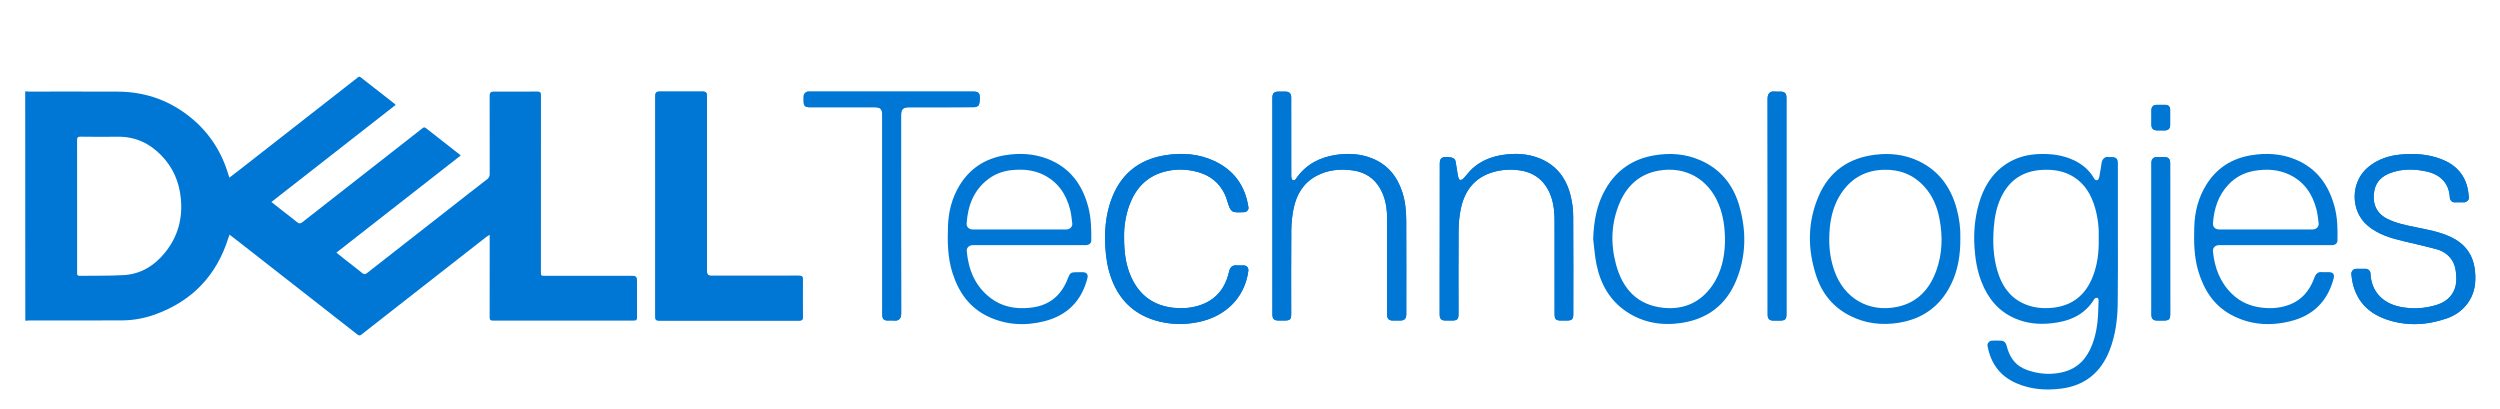
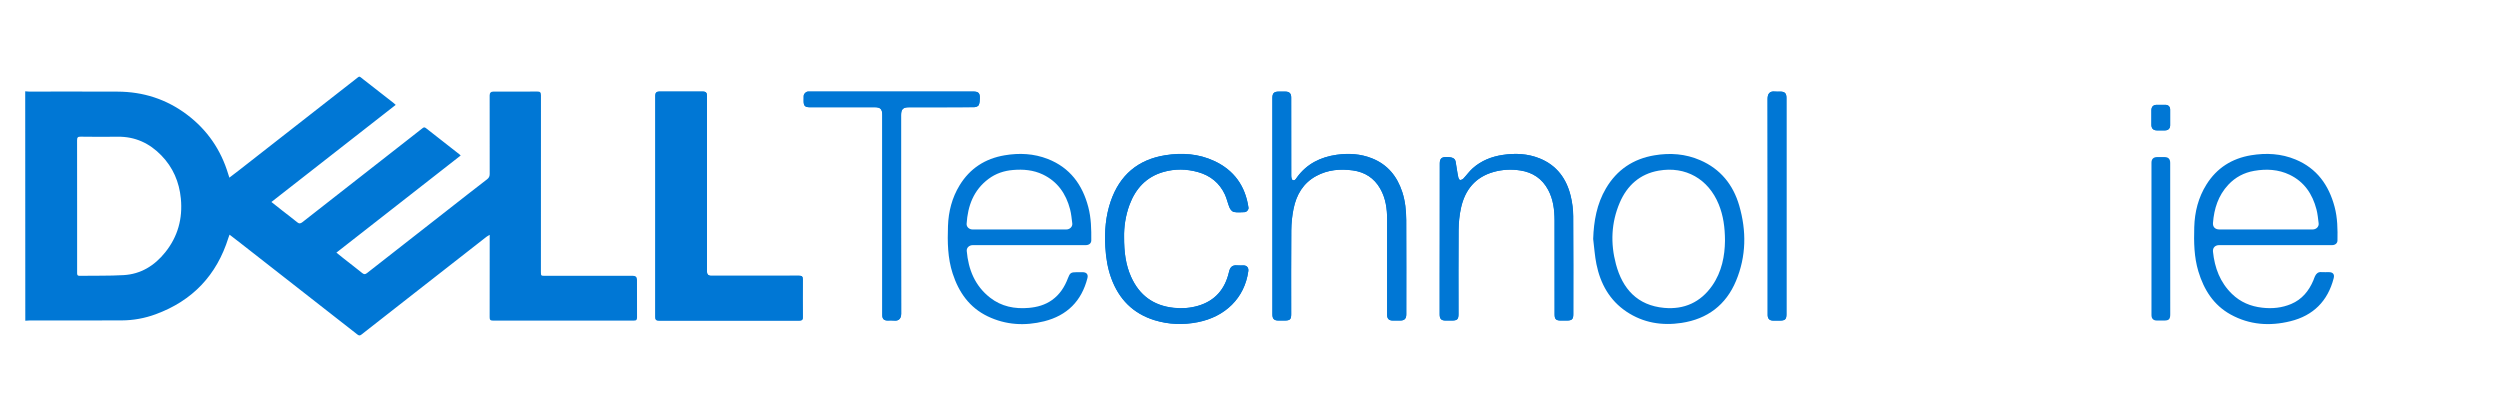
<svg xmlns="http://www.w3.org/2000/svg" version="1.1" id="Layer_1" x="0px" y="0px" viewBox="0 0 5394.1 883.3" style="enable-background:new 0 0 5394.1 883.3;" xml:space="preserve">
  <style type="text/css">
	.st0{fill:#0077D5;}
</style>
  <path class="st0" d="M1414,444.5c0,79.8,0.1,159.6-0.1,239.4c0,6,1.6,7.8,7.7,7.8c101-0.2,202.1-0.2,303.1,0c5.8,0,7.5-1.8,7.4-7.5  c-0.2-27.1-0.3-54.2,0-81.2c0.1-6.4-1.9-8.1-8.2-8c-63.1,0.2-126.2,0.1-189.4,0.1c-6.2,0-9.3-3-9.2-9.1c0-126.7,0-253.3,0-380  c0-5.6-2.7-8.4-8.1-8.4c-31.7,0-63.3,0-95,0c-5.5,0-8.3,2.7-8.3,8.2C1414,285.4,1414,364.9,1414,444.5L1414,444.5z" />
  <path class="st0" d="M2745.4,444.4c0,78.1,0,156.2,0,234.4c0,9,3.7,12.8,12.8,12.8c4.6,0,9.2,0,13.8,0c11.4,0,13.9-2.5,13.9-13.9  c0-60.2-0.3-120.4,0.2-180.6c0.1-15.5,1.7-31.2,4.8-46.4c6.1-30.4,20.8-55.7,49.1-71c24.8-13.4,51.4-15.7,78.8-12  c25.9,3.5,46,16.3,59.1,39.2c11.9,20.7,15,43.4,15,66.8c0,68.5,0,137.1,0,205.6c0,8.4,3.8,12.2,12,12.3c5.4,0,10.8,0,16.2,0  c9.1,0,13.1-4,13.1-13.3c0-67.7,0.2-135.4-0.1-203.1c-0.1-20.6-2.1-41.1-8.6-60.9c-11.1-33.9-31.6-59.2-65.3-72.6  c-24.6-9.8-50.2-11.3-76.1-7.7c-34.7,4.9-64.3,19.4-85.5,48.4c-2.5,3.5-4.8,8.7-9.9,5.9c-2.1-1.1-2.7-6.4-2.7-9.7  c-0.2-56-0.1-112.1-0.1-168.1c0-8.9-4-12.8-12.9-12.8c-4.6,0-9.2,0-13.8,0c-10.3,0-13.9,3.5-13.9,13.7  C2745.4,289,2745.4,366.7,2745.4,444.4L2745.4,444.4z" />
-   <path class="st0" d="M5305.1,436.5c4.3,0,7.9,0,11.4,0c0.4,0,0.8,0,1.2,0c4.7-0.5,9.7-5.6,9.3-10c-0.4-5-1-9.9-1.8-14.8  c-5.8-34-26-55.9-57.5-68.1c-28.8-11.2-58.7-12.9-89-10c-25.4,2.4-48.6,10.4-68.7,26.8c-38.7,31.6-39.6,94.2-1.5,126.4  c22.3,18.9,49.4,26.9,77.1,33.5c24,5.7,48.1,11.1,72,17.6c11.7,3.2,22.1,9.7,30,19.4c10.1,12.6,11.7,27.3,12.2,42.9  c0.9,30.7-17.4,50.1-42.2,57.7c-25.7,8-52,9.5-78.3,4.3c-39.5-7.8-63.2-34.3-64.7-72.2c-0.2-5.2-4.9-9.8-10.1-9.9  c-7.1-0.2-14.2-0.2-21.2,0c-5.7,0.2-10.4,5.6-9.9,11.3c0.4,4.5,0.9,9.1,1.7,13.6c7.7,42.3,33,69.8,72.7,83.8  c43.8,15.4,87.9,13.2,131.5-1.8c17.7-6.1,32.7-16.5,44.1-31.5c16.1-21.3,19.4-45.6,16.6-71.6c-3.7-34.4-21.5-58.1-52.5-72.6  c-24.2-11.4-50.3-15.7-76.1-21.1c-20.8-4.3-41.6-8.4-60.8-18.1c-25.8-13-32.3-36.3-27.7-60.8c3.8-19.9,17.3-31.9,35.6-38.4  c25.2-9.1,51.1-8.5,76.9-2.9c29.6,6.5,49,24.7,50.5,57.3c0.1,1.7,1.1,3.5,2.1,5C5292.7,439,5299.8,435.7,5305.1,436.5L5305.1,436.5z  " />
  <path class="st0" d="M3106.4,515.5c0,25.4,0,50.8,0,76.2c0,29,0,57.9,0,86.9c0,9.3,3.6,12.9,12.7,12.9c4.6,0,9.2,0,13.8,0  c11.3,0,14.1-2.7,14.1-13.8c0-60.4-0.3-120.8,0.2-181.2c0.1-15.9,1.7-32.1,5.1-47.6c8.5-39.1,30.8-66.8,70.6-78  c18.9-5.3,38.2-6.1,57.5-3.2c26.8,4.1,47.2,17.8,60.1,41.9c11.1,20.8,13.7,43.5,13.8,66.5c0.2,67.5,0.1,135,0.1,202.5  c0,9.8,3.1,12.9,13.1,12.9c4.6,0,9.2,0,13.8,0c10.4,0,13.4-3,13.4-13.3c0-70.6,0.3-141.2-0.2-211.9c-0.1-14.2-1.9-28.7-5.2-42.5  c-9-38-30-67-67.2-82c-25.8-10.4-52.6-11.6-79.8-7.5c-23.9,3.6-45.9,12.3-64.2,28.4c-7.6,6.7-13.5,15.2-20.5,22.6  c-1.7,1.8-4.8,3.1-7.2,3.1c-1.3,0-3.2-3.2-3.7-5.2c-1.4-6-2.3-12.2-3.3-18.4c-0.9-5.3-1.6-10.7-2.6-16c-1.3-7.2-7-10-20-10  c-10.5,0-14.2,3.7-14.2,14.2C3106.4,407.2,3106.4,461.4,3106.4,515.5L3106.4,515.5z" />
  <path class="st0" d="M2425.4,511.5c-0.4-21,2.8-45.6,11.6-69.3c13.1-35.2,36.2-60.5,73.2-71.1c24.7-7.1,49.7-6.7,74.5,0.2  c26.8,7.5,46.7,23.5,58.4,48.8c4.1,9,6,19,9.9,28.1c1.6,3.8,5.6,8.5,9.2,9.2c7.4,1.4,15.3,0.6,23,0.4c4.8-0.2,9.2-5.4,8.6-9.6  c-6.8-46.8-31.1-80.9-74.2-100.9c-33.7-15.6-69.4-18.1-105.6-12.2c-58.9,9.5-98,42.9-117.4,99.1c-11,31.9-13.7,64.8-11.7,98.4  c1.3,23.2,4.9,45.9,12.8,67.7c16.5,45.3,47.1,76.4,93.6,90.7c30.6,9.4,61.8,10.4,93.1,4.2c58.7-11.5,101-51.8,109-110.1  c1-7-2.9-12.2-9.9-12.3c-4.6-0.1-9.2,0.4-13.7-0.1c-12.2-1.3-16,5.2-18.2,14.7c-8.5,36.5-29.9,61.8-66.5,72.5  c-17.1,5-34.6,6.3-52.5,4.4c-43.8-4.6-74.2-27-92.1-66.8C2428.8,571.3,2425.3,543.8,2425.4,511.5L2425.4,511.5z" />
  <path class="st0" d="M1903.7,462c0,32.7,0,65.4,0,98.1c0,40,0,80,0,120c0,7.9,3.5,11.3,11.4,11.4c4.8,0,9.6-0.5,14.4,0.1  c10,1.2,14.9-5,14.9-14.8c-0.3-142.9-0.2-285.9-0.2-428.8c0-12.4,4.3-16.6,16.9-16.6c46.9,0,93.8,0.1,140.6-0.2  c3.4,0,8.6-1.8,9.9-4.4c2.1-4.3,2.3-9.8,2.4-14.8c0.3-11.3-3.1-14.5-14.1-14.5c-117.3,0-234.6,0-351.9,0c-1.5,0-2.9-0.1-4.4,0  c-4.9,0.3-9.4,4.7-9.6,9.6c-0.2,3.7-0.1,7.5-0.1,11.2c0,9.9,3.1,13,13,13c46.7,0,93.3,0,140,0c12.7,0,16.7,4,16.7,16.8  C1903.7,319.5,1903.7,390.8,1903.7,462L1903.7,462z" />
  <path class="st0" d="M3854.5,445.3c0-78.1,0-156.2,0-234.3c0-9.8-3.7-13.4-13.6-13.4c-3.8,0-7.5,0.4-11.2-0.1  c-11.5-1.3-15.9,5.1-15.9,15.7c0.3,154.3,0.2,308.6,0.2,463c0,1.2,0,2.5,0,3.8c0.2,7.6,4,11.5,11.5,11.6c5.2,0.1,10.4,0,15.6,0  c10.4,0,13.4-3,13.4-13.3C3854.5,600.6,3854.5,522.9,3854.5,445.3L3854.5,445.3z" />
  <path class="st0" d="M4682.5,515.1c0-54.5,0-109.1,0-163.6c0-8.6-4-12.6-12.5-12.6c-5.2,0-10.4,0-15.6,0c-8,0-12.3,4.2-12.3,12.2  c0,109.5,0,219,0,328.5c0,7.9,3.9,11.9,11.7,12c5.2,0,10.4,0,15.6,0c10.3,0,13.2-2.9,13.2-13.5  C4682.5,623.8,4682.5,569.5,4682.5,515.1L4682.5,515.1z" />
  <path class="st0" d="M4682.4,253.8c0-5.8,0.1-11.6,0-17.5c-0.1-6.2-4-10-10.2-10.1c-6.2-0.1-12.5-0.1-18.7,0  c-7.5,0.1-11.5,4.1-11.5,11.5c0,10.6,0,21.2,0,31.8c0,7.6,4.2,11.8,11.9,11.8c5.8,0,11.6,0.1,17.5,0c6.8-0.1,10.8-4,11-10.7  C4682.6,265.1,4682.5,259.5,4682.4,253.8L4682.4,253.8z" />
  <path class="st0" d="M54.4,197c2.7,0.2,5.4,0.6,8,0.6c63.8,0,127.5-0.2,191.3,0.1c55.2,0.2,105.3,16.2,149.6,49.5  c43.9,33,73.4,76.1,89.2,128.6c0.6,2.1,1.3,4.2,2.4,7.5c7.3-5.6,13.9-10.5,20.4-15.6c58.7-45.9,117.5-91.8,176.2-137.7  c25.3-19.7,50.5-39.5,75.8-59.2c9.1-7.1,7-7.1,15.9-0.1c21.6,16.9,43.4,33.8,65,50.7c1.8,1.4,3.4,3,5.6,4.9  C764.4,296,675.4,365.6,585.6,435.8c8.8,6.9,16.5,13.1,24.3,19.2c10.3,8.1,20.9,15.9,31,24.3c4.5,3.8,7.5,3.3,11.8-0.1  c30.4-24,61-47.7,91.5-71.6c47.1-36.8,94.2-73.6,141.2-110.4c8.7-6.8,17.4-13.5,26-20.4c2.6-2.1,4.5-2.8,7.6-0.4  c24,19,48.2,37.8,72.3,56.6c0.6,0.5,1.2,1.1,2.7,2.5c-89.3,69.8-178.4,139.4-268.2,209.6c6.2,5,11.5,9.3,16.9,13.5  c12.9,10.2,26,20.1,38.8,30.5c4,3.2,6.5,3.2,10.6-0.1c58.8-46.2,117.7-92.1,176.6-138.1c27.4-21.4,54.7-42.9,82.3-64.1  c4.1-3.2,5.6-6.5,5.6-11.6c-0.1-56.5-0.1-112.9-0.1-169.4c0-5.5,2.7-8.2,8.2-8.2c31.5,0,62.9,0.2,94.4-0.1c6.4-0.1,8.1,1.9,8.1,8.1  c-0.2,125.4-0.1,250.9-0.1,376.3c0,1.7,0,3.3,0,5c0.1,8,0.2,8.2,8.7,8.2c63.3,0,126.7,0,190,0c5.7,0,8.6,2.8,8.6,8.5  c0,27.1-0.1,54.2,0.1,81.3c0,5.1-1.4,6.8-6.7,6.8c-101.5-0.1-202.9-0.1-304.4,0c-5.7,0-6.9-2-6.9-7.3c0.2-56,0.1-112.1,0.1-168.2  c0-2.7,0-5.3,0-9.5c-3.1,1.9-5.1,2.8-6.8,4.1c-52,40.6-104,81.3-156,121.9c-38.1,29.8-76.2,59.4-114.1,89.3c-3.8,3-6,1.7-9.1-0.7  c-84-65.7-168-131.3-252-197c-7.5-5.8-15-11.6-23.3-18c-1.1,2.9-1.8,4.8-2.4,6.6c-25.2,80.8-77.5,136-156.9,165.1  c-23.6,8.7-48.2,13.2-73.3,13.3c-66.5,0.3-132.9,0.1-199.4,0.2c-2.9,0-5.8,0.3-8.7,0.5C54.4,527.1,54.4,362,54.4,197L54.4,197z   M166.4,444.5c0,47.7,0,95.4,0,143.1c0,3.9-0.5,7.6,5.4,7.5c31.6-0.5,63.3,0.3,94.9-1.5c37.2-2.1,66.8-20.5,89.8-49.2  c27.2-33.9,37.9-72.8,33.7-116.1c-3.5-35.9-17-67.2-42.1-93c-25.6-26.4-56.7-40.8-94.1-40.3c-26.7,0.4-53.3,0.2-80-0.1  c-6-0.1-7.7,1.6-7.7,7.6C166.5,350,166.4,397.2,166.4,444.5L166.4,444.5z" />
  <path class="st0" d="M1414,444.5c0-79.6,0-159.2,0-238.8c0-5.4,2.8-8.2,8.3-8.2c31.7,0,63.3,0,95,0c5.4,0,8.1,2.8,8.1,8.4  c0,126.7,0,253.3,0,380c0,6,3.1,9.1,9.2,9.1c63.1,0,126.2,0.1,189.4-0.1c6.3,0,8.2,1.7,8.2,8c-0.3,27.1-0.3,54.2,0,81.2  c0.1,5.7-1.6,7.5-7.4,7.5c-101-0.2-202.1-0.2-303.1,0c-6.1,0-7.7-1.8-7.7-7.8C1414,604.1,1414,524.3,1414,444.5L1414,444.5z" />
-   <path class="st0" d="M4569.6,506c0-51.5,0-102.9,0-154.4c0-8.8-4-12.8-13-12.8c-2.5,0-5.1,0.4-7.5-0.1c-8.1-1.4-13.5,5.7-14.5,12.2  c-1.6,10.5-3.2,20.9-5.2,31.3c-0.4,2.3-1.8,5.4-3.6,6.2c-3.5,1.6-6-0.6-7.9-4c-10-17.4-24.6-29.6-42.5-38.3  c-24.3-11.7-50.1-14.7-76.6-13.7c-25.5,1-49.3,7.5-70.6,21.7c-31.3,20.8-48.9,51.1-58.8,86.4c-8.5,30.2-11.2,61.2-9.2,92.6  c1.6,25.9,5.8,51.2,15.3,75.4c14.1,35.8,36.9,63.6,73,78.9c24,10.2,49.2,12.9,75.2,10.4c39.6-3.8,73.6-17,95.3-52.9  c1-1.7,4.4-2.4,6.7-2.5c0.7,0,2.3,3.5,2.3,5.4c-0.2,11-0.6,22-1.2,33c-1.2,21.5-4.9,42.5-12.6,62.7c-11.4,30-30.9,51.5-63.2,59.4  c-18.5,4.5-37.2,4.8-55.7,1.3c-9.9-1.9-19.9-4.7-29-9c-20.8-9.7-31.4-27.7-36.7-49.3c-1.5-5.9-4.9-10.3-11.2-10.8  c-6.8-0.5-13.8-0.3-20.6-0.1c-5.5,0.2-10.4,6-9.5,10.9c6.8,37.7,26.7,65.5,62.2,80.9c31,13.5,63.7,15.9,96.7,11.7  c51.3-6.5,86-35,104.7-83.1c12.2-31.4,16.7-64.4,17.3-97.7c0.1-6.3,0.2-12.7,0.2-19C4570,594.6,4569.6,550.3,4569.6,506L4569.6,506z   M4515.7,596.3c-15.6,39.9-43.9,63.5-87.5,67.8c-23.2,2.3-45.3-0.5-66-11c-28.2-14.4-43.7-39-52.4-68.3  c-9.1-30.7-10.4-62.1-7.9-93.9c1.7-22.4,5.9-44.1,15.4-64.5c18.3-39.1,49.4-58.6,92.3-60c22.7-0.8,44.4,2.8,64,14.9  c25.4,15.7,39,39.8,46.9,67.5c6.2,21.9,8.7,44.4,7.8,65.5C4528.9,543.6,4525.7,570.5,4515.7,596.3L4515.7,596.3z" />
  <path class="st0" d="M2348.1,446.6c-12.7-48.4-39.6-84.9-87.3-103.6c-30.2-11.8-61.6-13.3-93.3-7.9c-41.9,7.1-74.8,28.3-97,64.7  c-16.4,26.8-24,56.5-25.1,87.8c-1.2,34.6-0.8,69.1,10.1,102.5c13.2,40.7,36.3,73.6,75.7,92.5c39,18.7,80.2,21,121.8,10.6  c49.3-12.4,80.7-43.6,93.3-93.2c2-7.7-1.8-12.5-9.8-12.7c-4.6-0.1-9.2,0-13.8,0c-11.8,0-14.2,1.6-18.4,12.7  c-7.1,18.9-17.7,35.4-34.3,47.3c-15,10.7-32,15.4-50.1,17c-30.6,2.7-59.1-2.9-83.6-22c-32.6-25.4-46.9-60.6-50.4-100.8  c-0.6-7.1,5.4-12.6,13-12.6c40.6,0,81.2,0,121.9,0s81.2,0,121.9,0c7,0,11.7-3.8,11.9-9.9C2354.8,494.7,2354.4,470.4,2348.1,446.6  L2348.1,446.6z M2300.8,495.1c-33.7,0-67.4,0-101.2,0s-67.4,0-101.2,0c-7.2,0-13.2-5.4-12.8-12.2c2.5-38.7,14.9-72.7,47.3-96.9  c15.6-11.7,33.5-17.6,52.6-19.2c22.2-1.9,44.1-0.1,64.6,9.7c31.9,15.3,50,41.7,58.7,75c2.6,10,3.5,20.4,4.8,30.7  C2314.4,489.2,2308.2,495.1,2300.8,495.1L2300.8,495.1z" />
  <path class="st0" d="M5037.2,446.2c-12.5-46.9-38.2-82.9-84.1-102c-31-12.9-63.4-14.6-96.2-9.2c-41.2,6.9-73.8,27.4-96.1,63  c-17.7,28.2-25.5,59.4-26.4,92.4c-0.9,32.1-0.5,64.1,8.9,95.2c11.9,39.5,32.7,72.6,69.6,93c40.8,22.5,84.5,25.5,128.9,14.5  c49.3-12.1,80.8-43.4,93.5-93c2.1-8.2-1.6-12.8-10.1-12.9c-5.6-0.1-11.3,0.3-16.9-0.1c-6.7-0.5-10.5,3.2-13.2,8.5  c-1.5,2.9-2.4,6.2-3.7,9.3c-9.7,22.9-24.5,41.1-47.9,51c-20,8.4-40.8,10.5-62.4,8c-25.1-2.8-47-12-65.2-29.6  c-25.8-25-37.5-56.3-41.1-91.3c-0.9-8.5,4.7-14.1,13.4-14.1c40.4,0,80.8,0,121.2,0c15,0,30,0,45,0c25.8,0,51.7,0,77.5,0  c6.5,0,11.3-3.9,11.5-9.7C5043.9,494.7,5043.6,470.2,5037.2,446.2L5037.2,446.2z M4989.8,495.1c-33.7,0-67.5,0-101.2,0  c-33.3,0-66.6,0-99.9,0c-9.1,0-14.6-5.3-13.9-14.2c2.4-30.8,11.4-59.1,33-82.2c15.3-16.4,34.1-26.3,56.1-30.1  c26.1-4.5,51.9-3.2,76.2,8.4c31.7,15.2,49.4,41.7,58,74.8c2.5,9.8,3.5,20,4.7,30.1C5003.7,489.1,4997.6,495.1,4989.8,495.1  L4989.8,495.1z" />
  <path class="st0" d="M2745.4,444.4c0-77.7,0-155.4,0-233.1c0-10.2,3.5-13.7,13.9-13.7c4.6,0,9.2,0,13.8,0c8.9,0,12.9,3.9,12.9,12.8  c0,56,0,112.1,0.1,168.1c0,3.4,0.6,8.6,2.7,9.7c5.1,2.8,7.4-2.5,9.9-5.9c21.2-29,50.8-43.5,85.5-48.4c25.9-3.6,51.5-2.1,76.1,7.7  c33.7,13.4,54.2,38.8,65.3,72.6c6.5,19.8,8.4,40.3,8.6,60.9c0.4,67.7,0.1,135.4,0.1,203.1c0,9.3-3.9,13.3-13.1,13.3  c-5.4,0-10.8,0-16.2,0c-8.2,0-12-3.9-12-12.3c0-68.5,0-137.1,0-205.6c0-23.4-3.1-46.1-15-66.8c-13.2-22.9-33.3-35.6-59.1-39.2  c-27.4-3.7-54.1-1.4-78.8,12c-28.3,15.3-43,40.6-49.1,71c-3.1,15.2-4.6,30.9-4.8,46.4c-0.5,60.2-0.2,120.4-0.2,180.6  c0,11.3-2.6,13.8-13.9,13.9c-4.6,0-9.2,0-13.8,0c-9.1,0-12.8-3.7-12.8-12.8C2745.4,600.7,2745.4,522.5,2745.4,444.4L2745.4,444.4z" />
-   <path class="st0" d="M4222,451c-12.6-46.8-38.6-83.1-83.4-104c-29.5-13.7-60.6-17.1-92.6-13.2c-56.9,6.9-98.7,35.7-121.6,88.4  c-24.7,56.7-24.8,115.3-5.4,173.6c12.7,38.3,37.1,67.8,73.6,86c32.4,16.2,66.9,20.3,102.6,14.9c52.4-8,90.8-35.3,114.3-82.8  c15.2-30.8,20.6-63.9,20.2-101C4230.3,493.8,4227.7,472.2,4222,451L4222,451z M4177.9,583.8c-14.7,40.8-41.6,69.8-85.5,78.5  c-60.6,12.1-113.4-18.8-134.1-77.1c-8.1-22.6-11.7-45.8-11.4-69.8c0.2-36.5,6.6-71.3,28.1-101.7c21.8-30.7,51.8-46.4,89.6-47.4  c34.9-0.9,64.5,10.8,87.9,36.9c17.7,19.7,27.5,43.5,32.3,69.2C4192,510.2,4190.9,547.6,4177.9,583.8L4177.9,583.8z" />
  <path class="st0" d="M3752.6,443.5c-13.1-45-40.5-79-84.3-97.9c-31.6-13.7-64.7-16.2-98.5-10.5c-45.8,7.6-81.1,31.2-104.7,71.3  c-19.8,33.6-26.3,70.5-27.6,109.2c2.3,18.1,3.4,36.5,7,54.3c8.6,42.3,28.4,78.2,65.1,102.7c36.2,24.1,76.4,30.5,118.8,24.1  c55.7-8.5,95.6-38.7,117.3-90.6C3767.9,553,3768.5,498.2,3752.6,443.5L3752.6,443.5z M3694.2,616.5c-25.1,35.8-60.4,51.7-103.5,47.8  c-57.8-5.3-89.9-41-104.1-94.4c-12-44.8-10.2-89.6,8.2-132.6c15.9-37.2,43.5-62,84-69.1c58-10.2,107.3,18,129.6,72.7  c9.8,24.1,13.4,49.2,13.5,78.6C3721.5,551.8,3715.3,586.3,3694.2,616.5z" />
-   <path class="st0" d="M5305.1,436.5c-5.3-0.8-12.4,2.5-17-4.3c-1-1.5-2.1-3.3-2.1-5c-1.5-32.6-20.9-50.8-50.5-57.3  c-25.8-5.7-51.7-6.2-76.9,2.9c-18.3,6.6-31.8,18.5-35.6,38.4c-4.6,24.4,1.9,47.8,27.7,60.8c19.2,9.6,40,13.8,60.8,18.1  c25.8,5.3,51.9,9.7,76.1,21.1c31,14.6,48.8,38.2,52.5,72.6c2.8,26-0.5,50.3-16.6,71.6c-11.4,15-26.4,25.4-44.1,31.5  c-43.6,15-87.7,17.2-131.5,1.8c-39.7-14-65-41.5-72.7-83.8c-0.8-4.5-1.3-9.1-1.7-13.6c-0.5-5.7,4.2-11.1,9.9-11.3  c7.1-0.2,14.2-0.2,21.2,0c5.2,0.1,9.9,4.7,10.1,9.9c1.5,38,25.2,64.5,64.7,72.2c26.3,5.2,52.6,3.7,78.3-4.3  c24.8-7.7,43.1-27,42.2-57.7c-0.5-15.5-2.1-30.3-12.2-42.9c-7.8-9.8-18.2-16.2-30-19.4c-23.8-6.5-47.9-11.9-72-17.6  c-27.7-6.6-54.8-14.6-77.1-33.5c-38-32.2-37.2-94.9,1.5-126.4c20.1-16.4,43.3-24.4,68.7-26.8c30.4-2.9,60.3-1.2,89,10  c31.4,12.2,51.7,34.1,57.5,68.1c0.8,4.9,1.4,9.9,1.8,14.8c0.4,4.4-4.6,9.5-9.3,10c-0.4,0-0.8,0-1.2,0  C5313,436.5,5309.5,436.5,5305.1,436.5L5305.1,436.5z" />
  <path class="st0" d="M3106.4,515.5c0-54.2,0-108.3,0-162.5c0-10.5,3.7-14.2,14.2-14.2c13,0,18.6,2.8,20,10c1,5.3,1.7,10.6,2.6,16  c1,6.1,1.9,12.3,3.3,18.4c0.5,2,2.4,5.2,3.7,5.2c2.4,0,5.5-1.3,7.2-3.1c7-7.4,12.9-15.9,20.5-22.6c18.3-16.1,40.3-24.8,64.2-28.4  c27.1-4.1,54-2.9,79.8,7.5c37.2,15.1,58.2,44.1,67.2,82.1c3.3,13.8,5.1,28.3,5.2,42.5c0.5,70.6,0.2,141.2,0.2,211.9  c0,10.3-3,13.2-13.4,13.3c-4.6,0-9.2,0-13.8,0c-10,0-13.1-3.1-13.1-12.9c0-67.5,0.1-135-0.1-202.5c-0.1-23-2.6-45.7-13.8-66.5  c-12.9-24.1-33.3-37.8-60.1-41.9c-19.3-3-38.6-2.1-57.5,3.2c-39.8,11.1-62.1,38.9-70.6,78c-3.4,15.5-4.9,31.7-5.1,47.6  c-0.6,60.4-0.2,120.8-0.2,181.2c0,11.1-2.8,13.8-14.1,13.8c-4.6,0-9.2,0-13.8,0c-9.1,0-12.7-3.6-12.7-12.9c0-29,0-57.9,0-86.9  C3106.4,566.4,3106.4,540.9,3106.4,515.5L3106.4,515.5z" />
  <path class="st0" d="M2425.4,511.5c-0.1,32.3,3.4,59.8,15.1,85.8c17.9,39.8,48.3,62.2,92.1,66.8c17.9,1.9,35.4,0.6,52.5-4.4  c36.6-10.7,58-35.9,66.5-72.5c2.2-9.5,6-16,18.2-14.7c4.5,0.5,9.2,0,13.7,0.1c7,0.2,10.9,5.3,9.9,12.3c-8,58.3-50.3,98.6-109,110.1  c-31.3,6.2-62.5,5.2-93.1-4.2c-46.5-14.3-77.1-45.3-93.6-90.7c-8-21.8-11.5-44.5-12.8-67.7c-1.9-33.6,0.8-66.5,11.7-98.4  c19.4-56.2,58.5-89.7,117.4-99.1c36.3-5.8,71.9-3.4,105.6,12.2c43.1,19.9,67.4,54,74.2,100.9c0.6,4.2-3.8,9.4-8.6,9.6  c-7.7,0.3-15.6,1.1-23-0.4c-3.6-0.7-7.6-5.4-9.2-9.2c-3.9-9.1-5.8-19.1-9.9-28.1c-11.7-25.3-31.6-41.3-58.4-48.8  c-24.8-6.9-49.8-7.2-74.5-0.2c-36.9,10.6-60.1,35.9-73.2,71.1C2428.2,465.9,2425,490.6,2425.4,511.5L2425.4,511.5z" />
  <path class="st0" d="M1903.7,462c0-71.3,0-142.5,0-213.8c0-12.8-4-16.8-16.7-16.8c-46.7,0-93.3,0-140,0c-9.9,0-13-3.1-13-13  c0-3.8-0.1-7.5,0.1-11.2c0.2-4.9,4.7-9.3,9.6-9.6c1.4-0.1,2.9,0,4.4,0c117.3,0,234.6,0,351.9,0c11.1,0,14.5,3.2,14.1,14.5  c-0.1,5-0.3,10.5-2.4,14.8c-1.3,2.5-6.5,4.4-9.9,4.4c-46.9,0.3-93.8,0.2-140.6,0.2c-12.6,0-16.9,4.2-16.9,16.6  c0,142.9-0.1,285.9,0.2,428.8c0,9.8-4.9,15.9-14.9,14.8c-4.7-0.6-9.6-0.1-14.4-0.1c-7.9-0.1-11.4-3.4-11.4-11.4c0-40,0-80,0-120  C1903.7,527.5,1903.7,494.8,1903.7,462L1903.7,462z" />
  <path class="st0" d="M3854.5,445.3c0,77.7,0,155.4,0,233.1c0,10.3-3,13.2-13.4,13.3c-5.2,0-10.4,0-15.6,0c-7.5-0.1-11.3-4-11.5-11.6  c0-1.2,0-2.5,0-3.8c0-154.3,0.1-308.6-0.2-463c0-10.6,4.4-17.1,15.9-15.7c3.7,0.4,7.5,0.1,11.2,0.1c9.9,0,13.6,3.6,13.6,13.4  C3854.5,289.1,3854.5,367.2,3854.5,445.3L3854.5,445.3z" />
-   <path class="st0" d="M4682.5,515.1c0,54.3,0,108.7,0,163c0,10.5-2.9,13.4-13.2,13.5c-5.2,0-10.4,0-15.6,0c-7.8-0.1-11.7-4.1-11.7-12  c0-109.5,0-219,0-328.5c0-8,4.3-12.1,12.3-12.2c5.2,0,10.4,0,15.6,0c8.5,0,12.5,4,12.5,12.6C4682.5,406,4682.5,460.6,4682.5,515.1  L4682.5,515.1z" />
  <path class="st0" d="M4682.4,253.8c0,5.6,0.1,11.2,0,16.8c-0.2,6.7-4.2,10.6-11,10.7c-5.8,0.1-11.6,0-17.5,0  c-7.7,0-11.9-4.2-11.9-11.8c0-10.6,0-21.2,0-31.8c0-7.4,4.1-11.4,11.5-11.5c6.2-0.1,12.5-0.1,18.7,0c6.2,0.1,10,3.8,10.2,10.1  C4682.5,242.2,4682.4,248,4682.4,253.8L4682.4,253.8z" />
</svg>